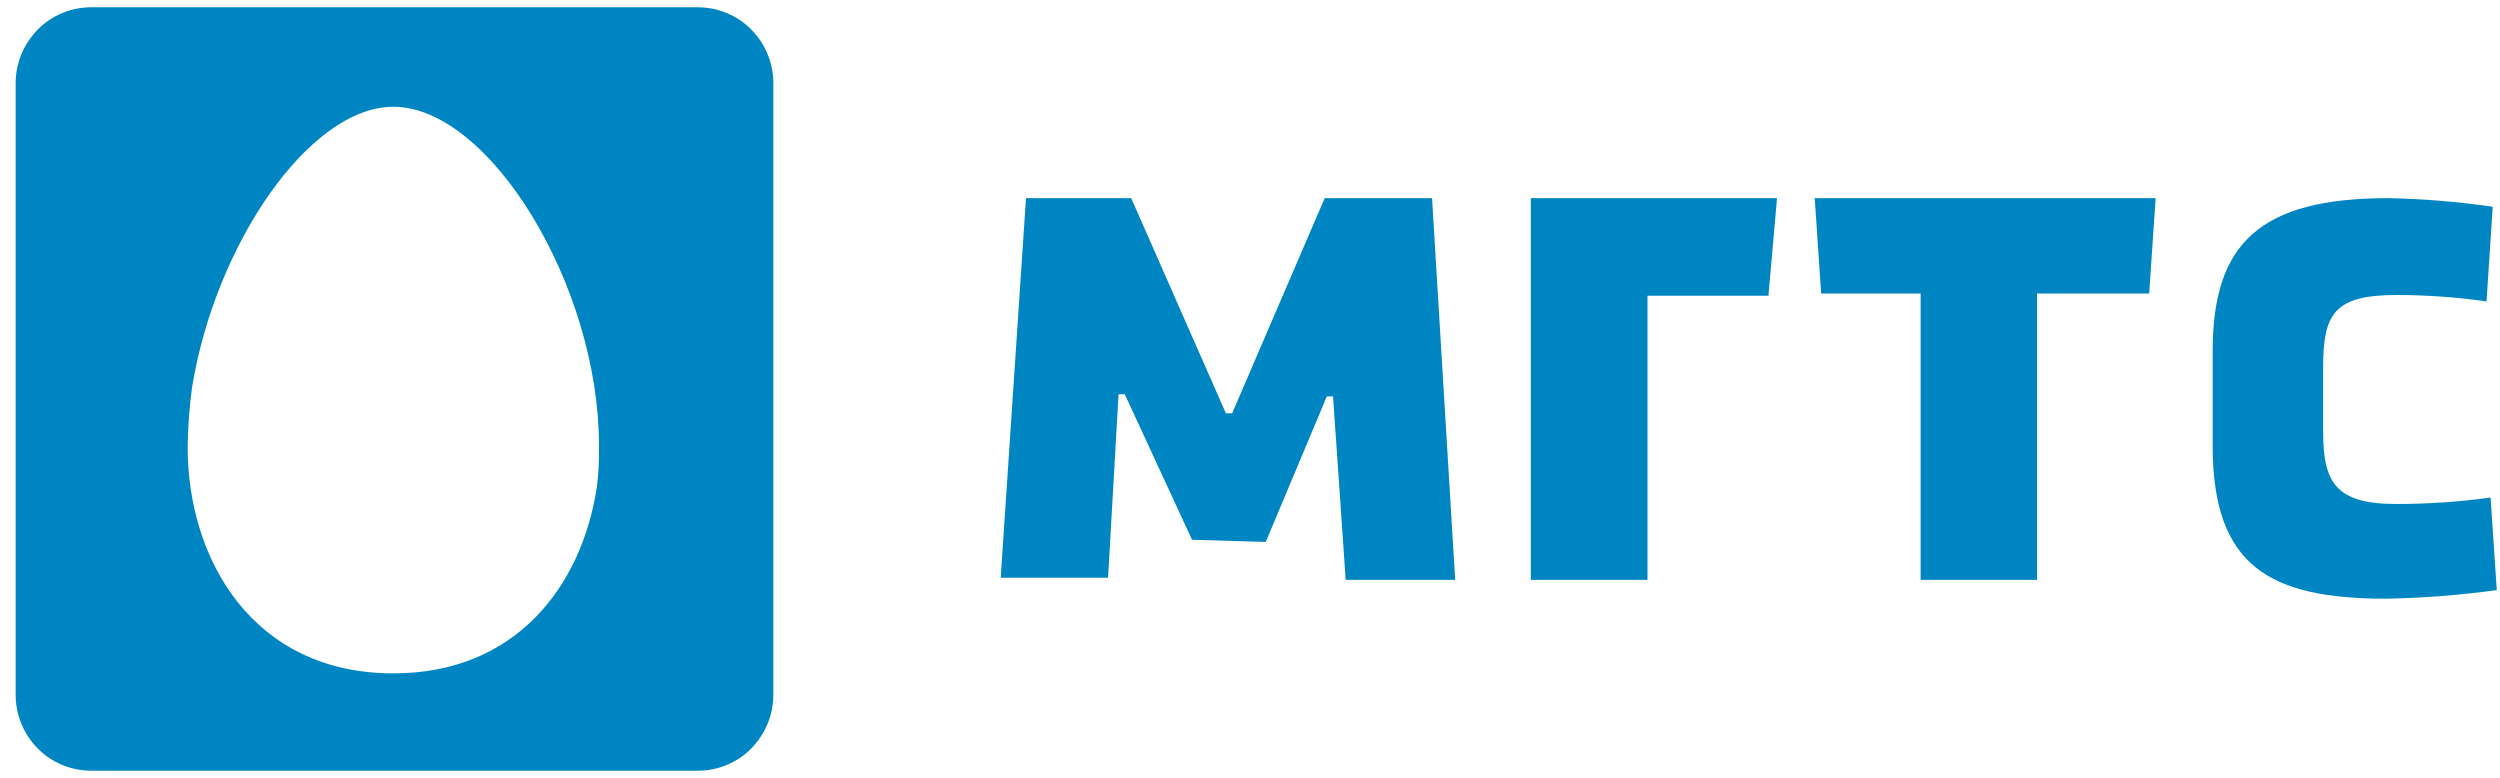
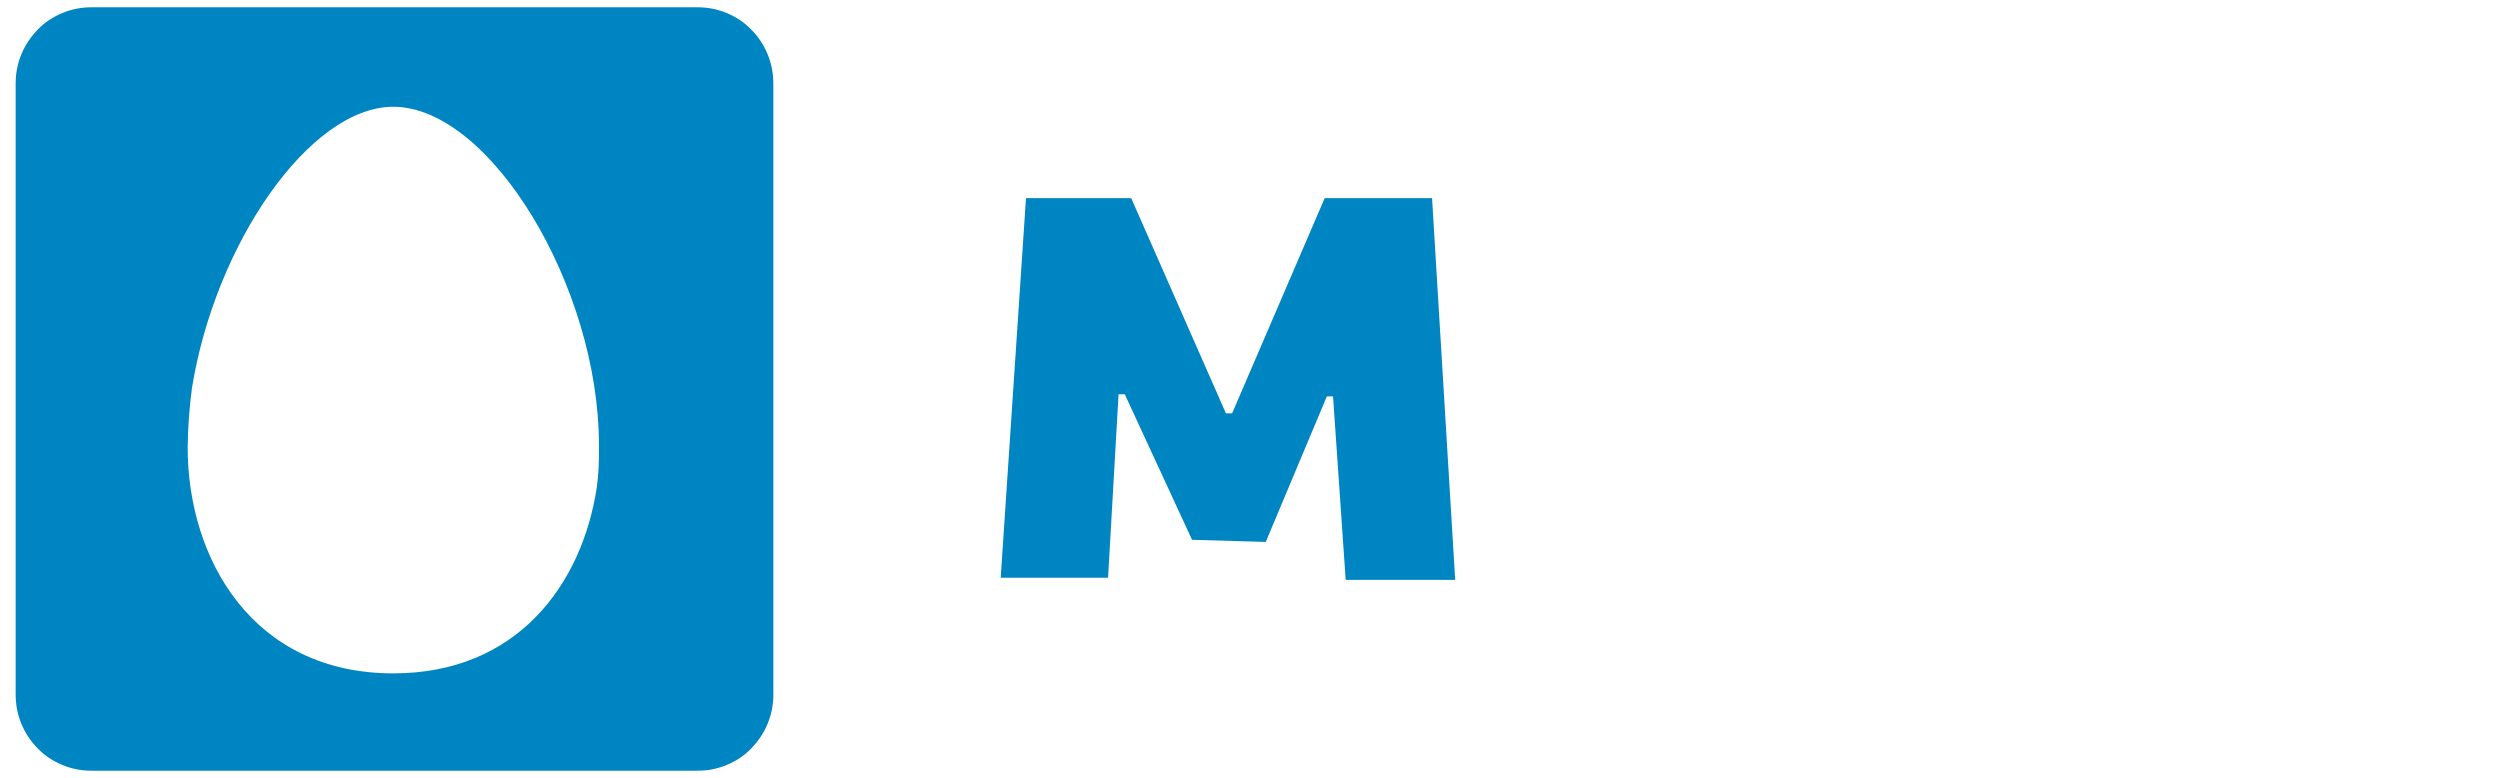
<svg xmlns="http://www.w3.org/2000/svg" width="106" height="33" viewBox="0 0 106 33" fill="none">
  <path d="M16.676 28.551C10.718 28.551 7.957 23.706 7.957 18.962C7.967 18.122 8.028 17.283 8.139 16.453C9.12 10.354 13.126 4.527 16.676 4.527C20.773 4.527 25.396 12.144 25.396 18.871C25.406 19.468 25.386 20.064 25.305 20.661C24.678 24.788 21.926 28.551 16.676 28.551ZM29.584 0.309H3.87C3.445 0.309 3.031 0.39 2.646 0.552C2.252 0.714 1.898 0.946 1.604 1.25C1.311 1.553 1.068 1.907 0.906 2.302C0.744 2.696 0.664 3.111 0.664 3.536V29.452C0.664 29.877 0.744 30.301 0.906 30.686C1.068 31.08 1.301 31.434 1.604 31.738C1.898 32.041 2.252 32.274 2.646 32.436C3.031 32.597 3.455 32.678 3.87 32.678H29.584C30.008 32.678 30.423 32.597 30.808 32.436C31.202 32.274 31.556 32.041 31.849 31.738C32.143 31.434 32.386 31.08 32.547 30.686C32.709 30.291 32.79 29.877 32.79 29.452V3.536C32.79 3.111 32.709 2.686 32.547 2.302C32.386 1.907 32.153 1.553 31.849 1.25C31.556 0.946 31.202 0.714 30.808 0.552C30.423 0.39 30.008 0.309 29.584 0.309Z" fill="#0085C3" />
-   <path d="M64.907 8.401V24.586H69.853V12.539H74.982L75.346 8.401H64.907Z" fill="#0085C3" />
  <path d="M53.668 22.978L56.258 16.807H56.521L57.057 24.586H61.7L60.719 8.401H56.167L52.242 17.526H51.979L47.963 8.401H43.502L42.43 24.495H46.982L47.427 16.716H47.69L50.543 22.887L53.668 22.978Z" fill="#0085C3" />
-   <path d="M77.227 12.447H81.435V24.586H86.371V12.447H91.126L91.399 8.401H76.944L77.217 12.447H77.227Z" fill="#0085C3" />
-   <path d="M105.601 21.096C104.276 21.278 102.951 21.369 101.616 21.369C99.016 21.369 98.5 20.459 98.5 18.264V15.614C98.5 13.328 98.935 12.508 101.616 12.508C102.89 12.508 104.165 12.599 105.429 12.781L105.692 8.766C104.226 8.553 102.749 8.432 101.272 8.401C95.81 8.401 93.817 10.323 93.817 14.885V18.901C93.817 24.02 96.245 25.385 101.181 25.385C102.749 25.355 104.307 25.233 105.864 25.021L105.601 21.096Z" fill="#0085C3" />
</svg>